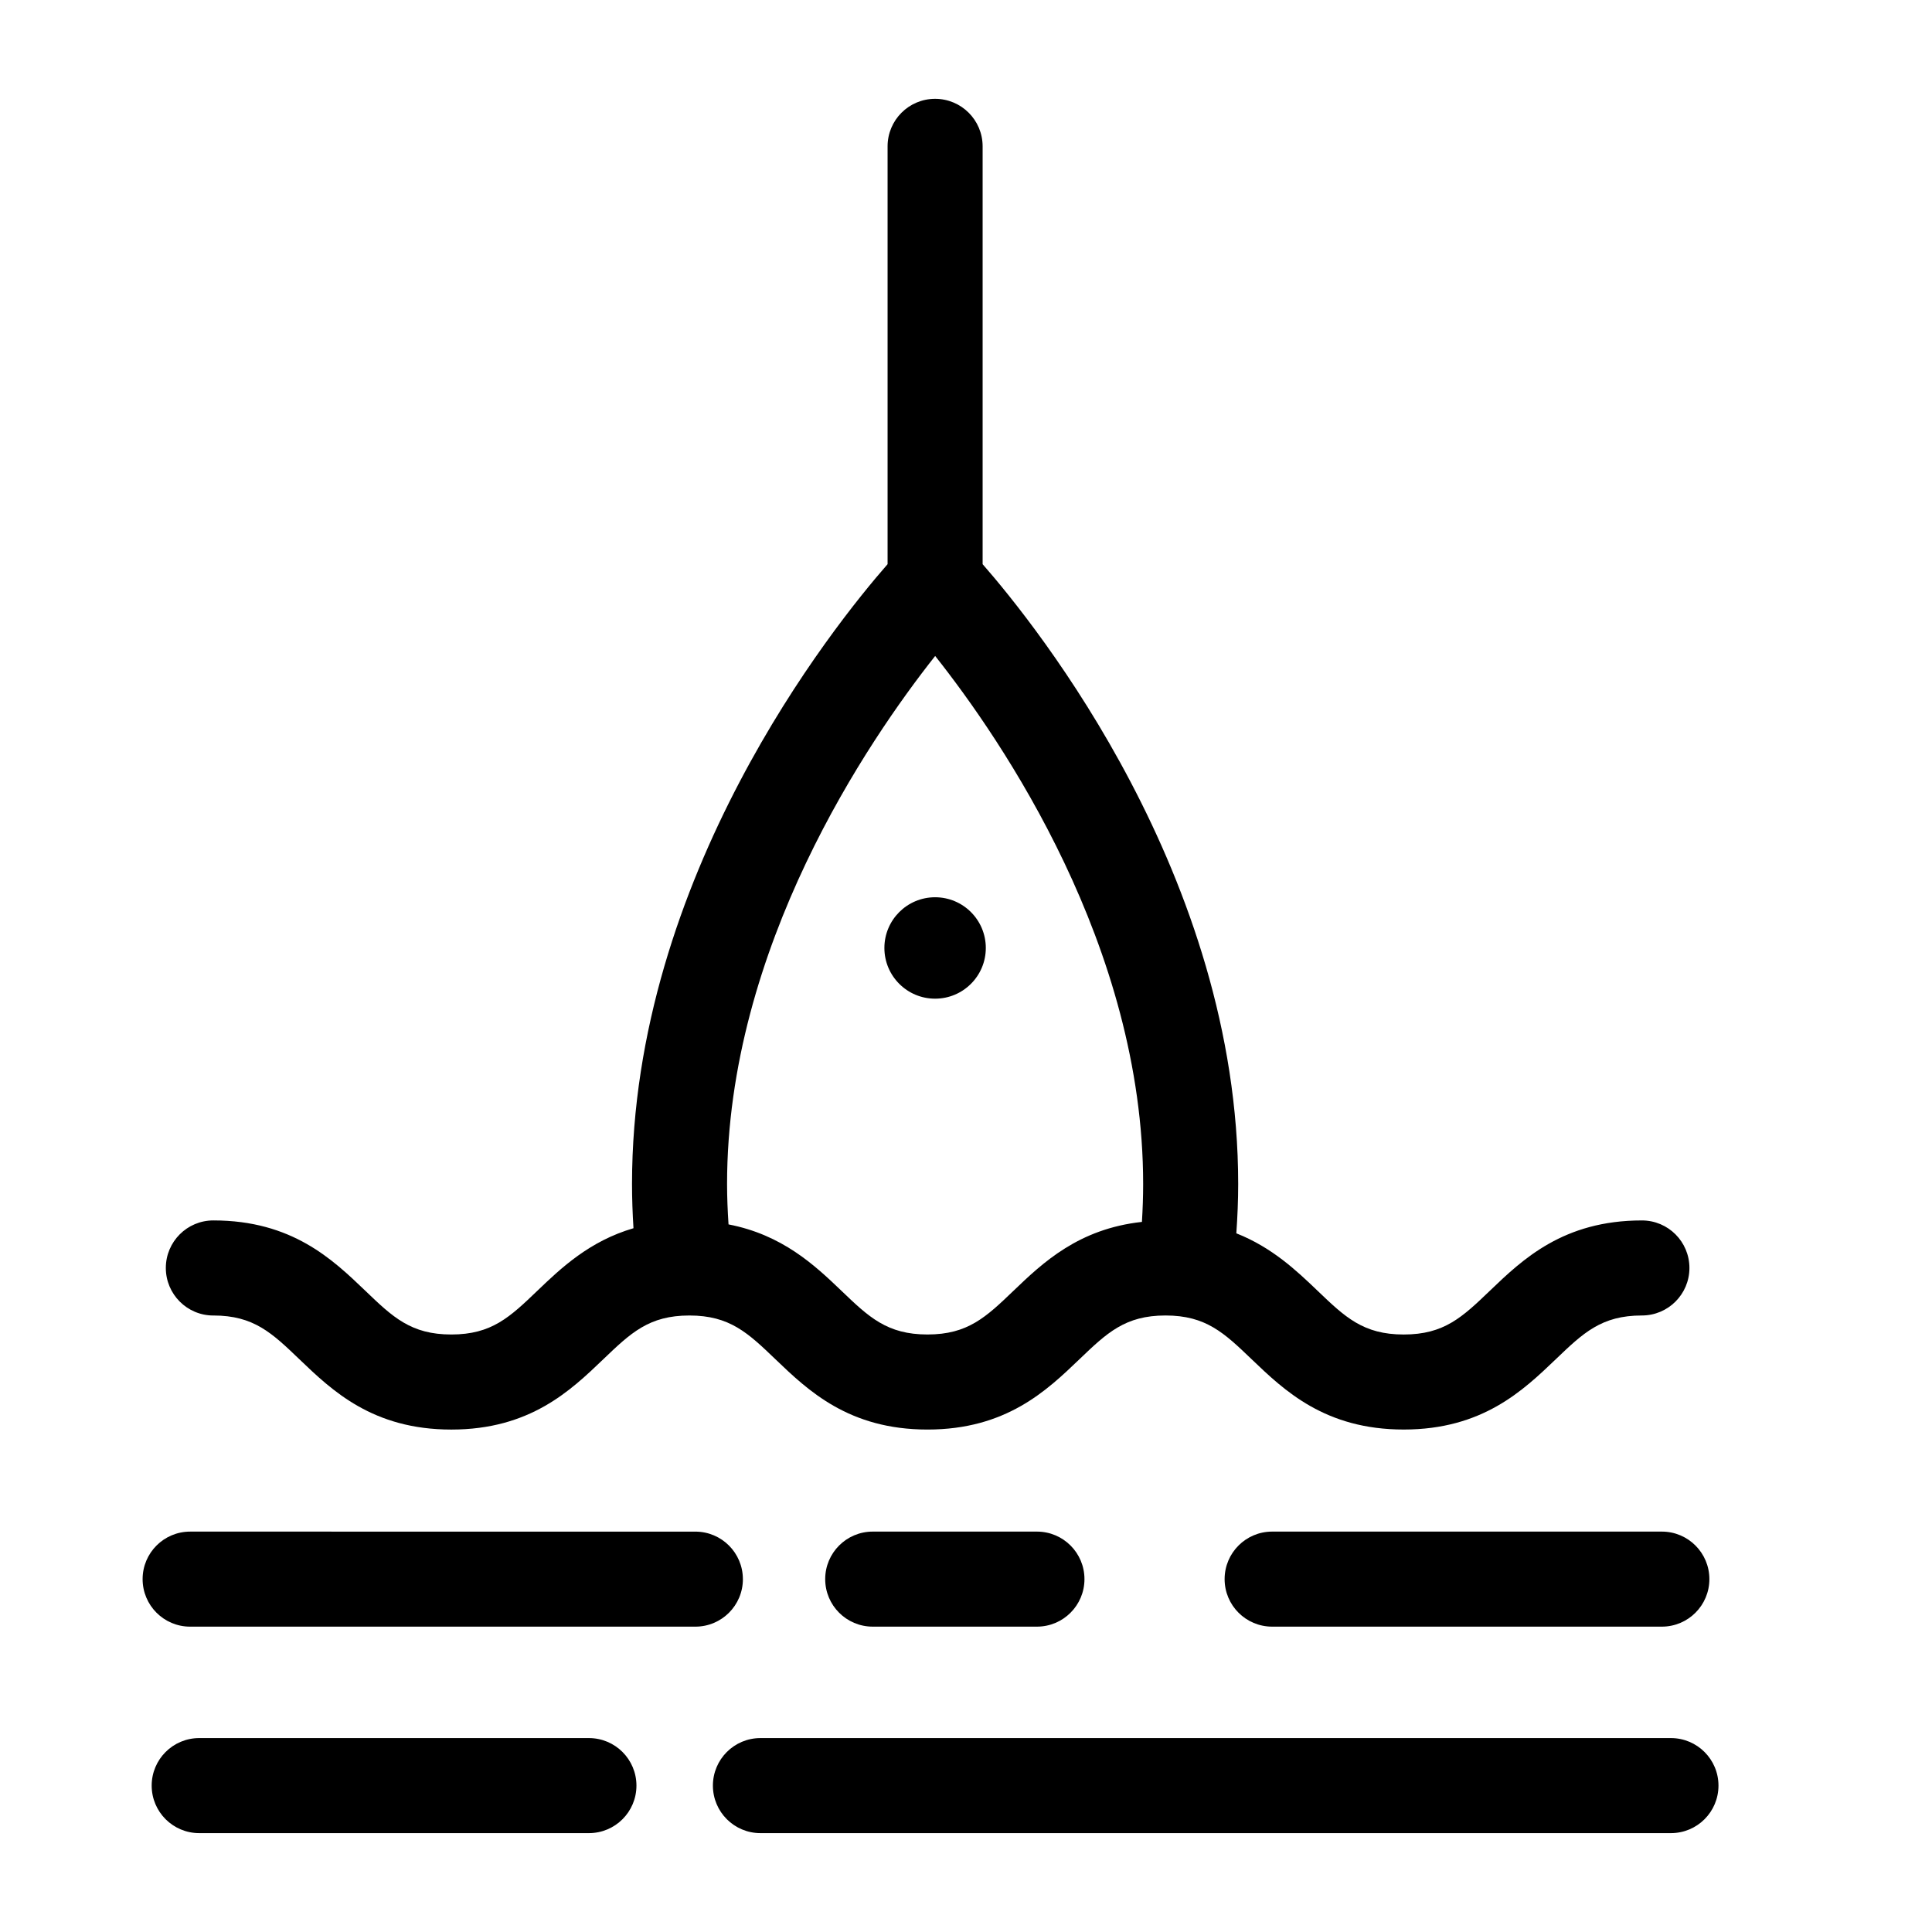
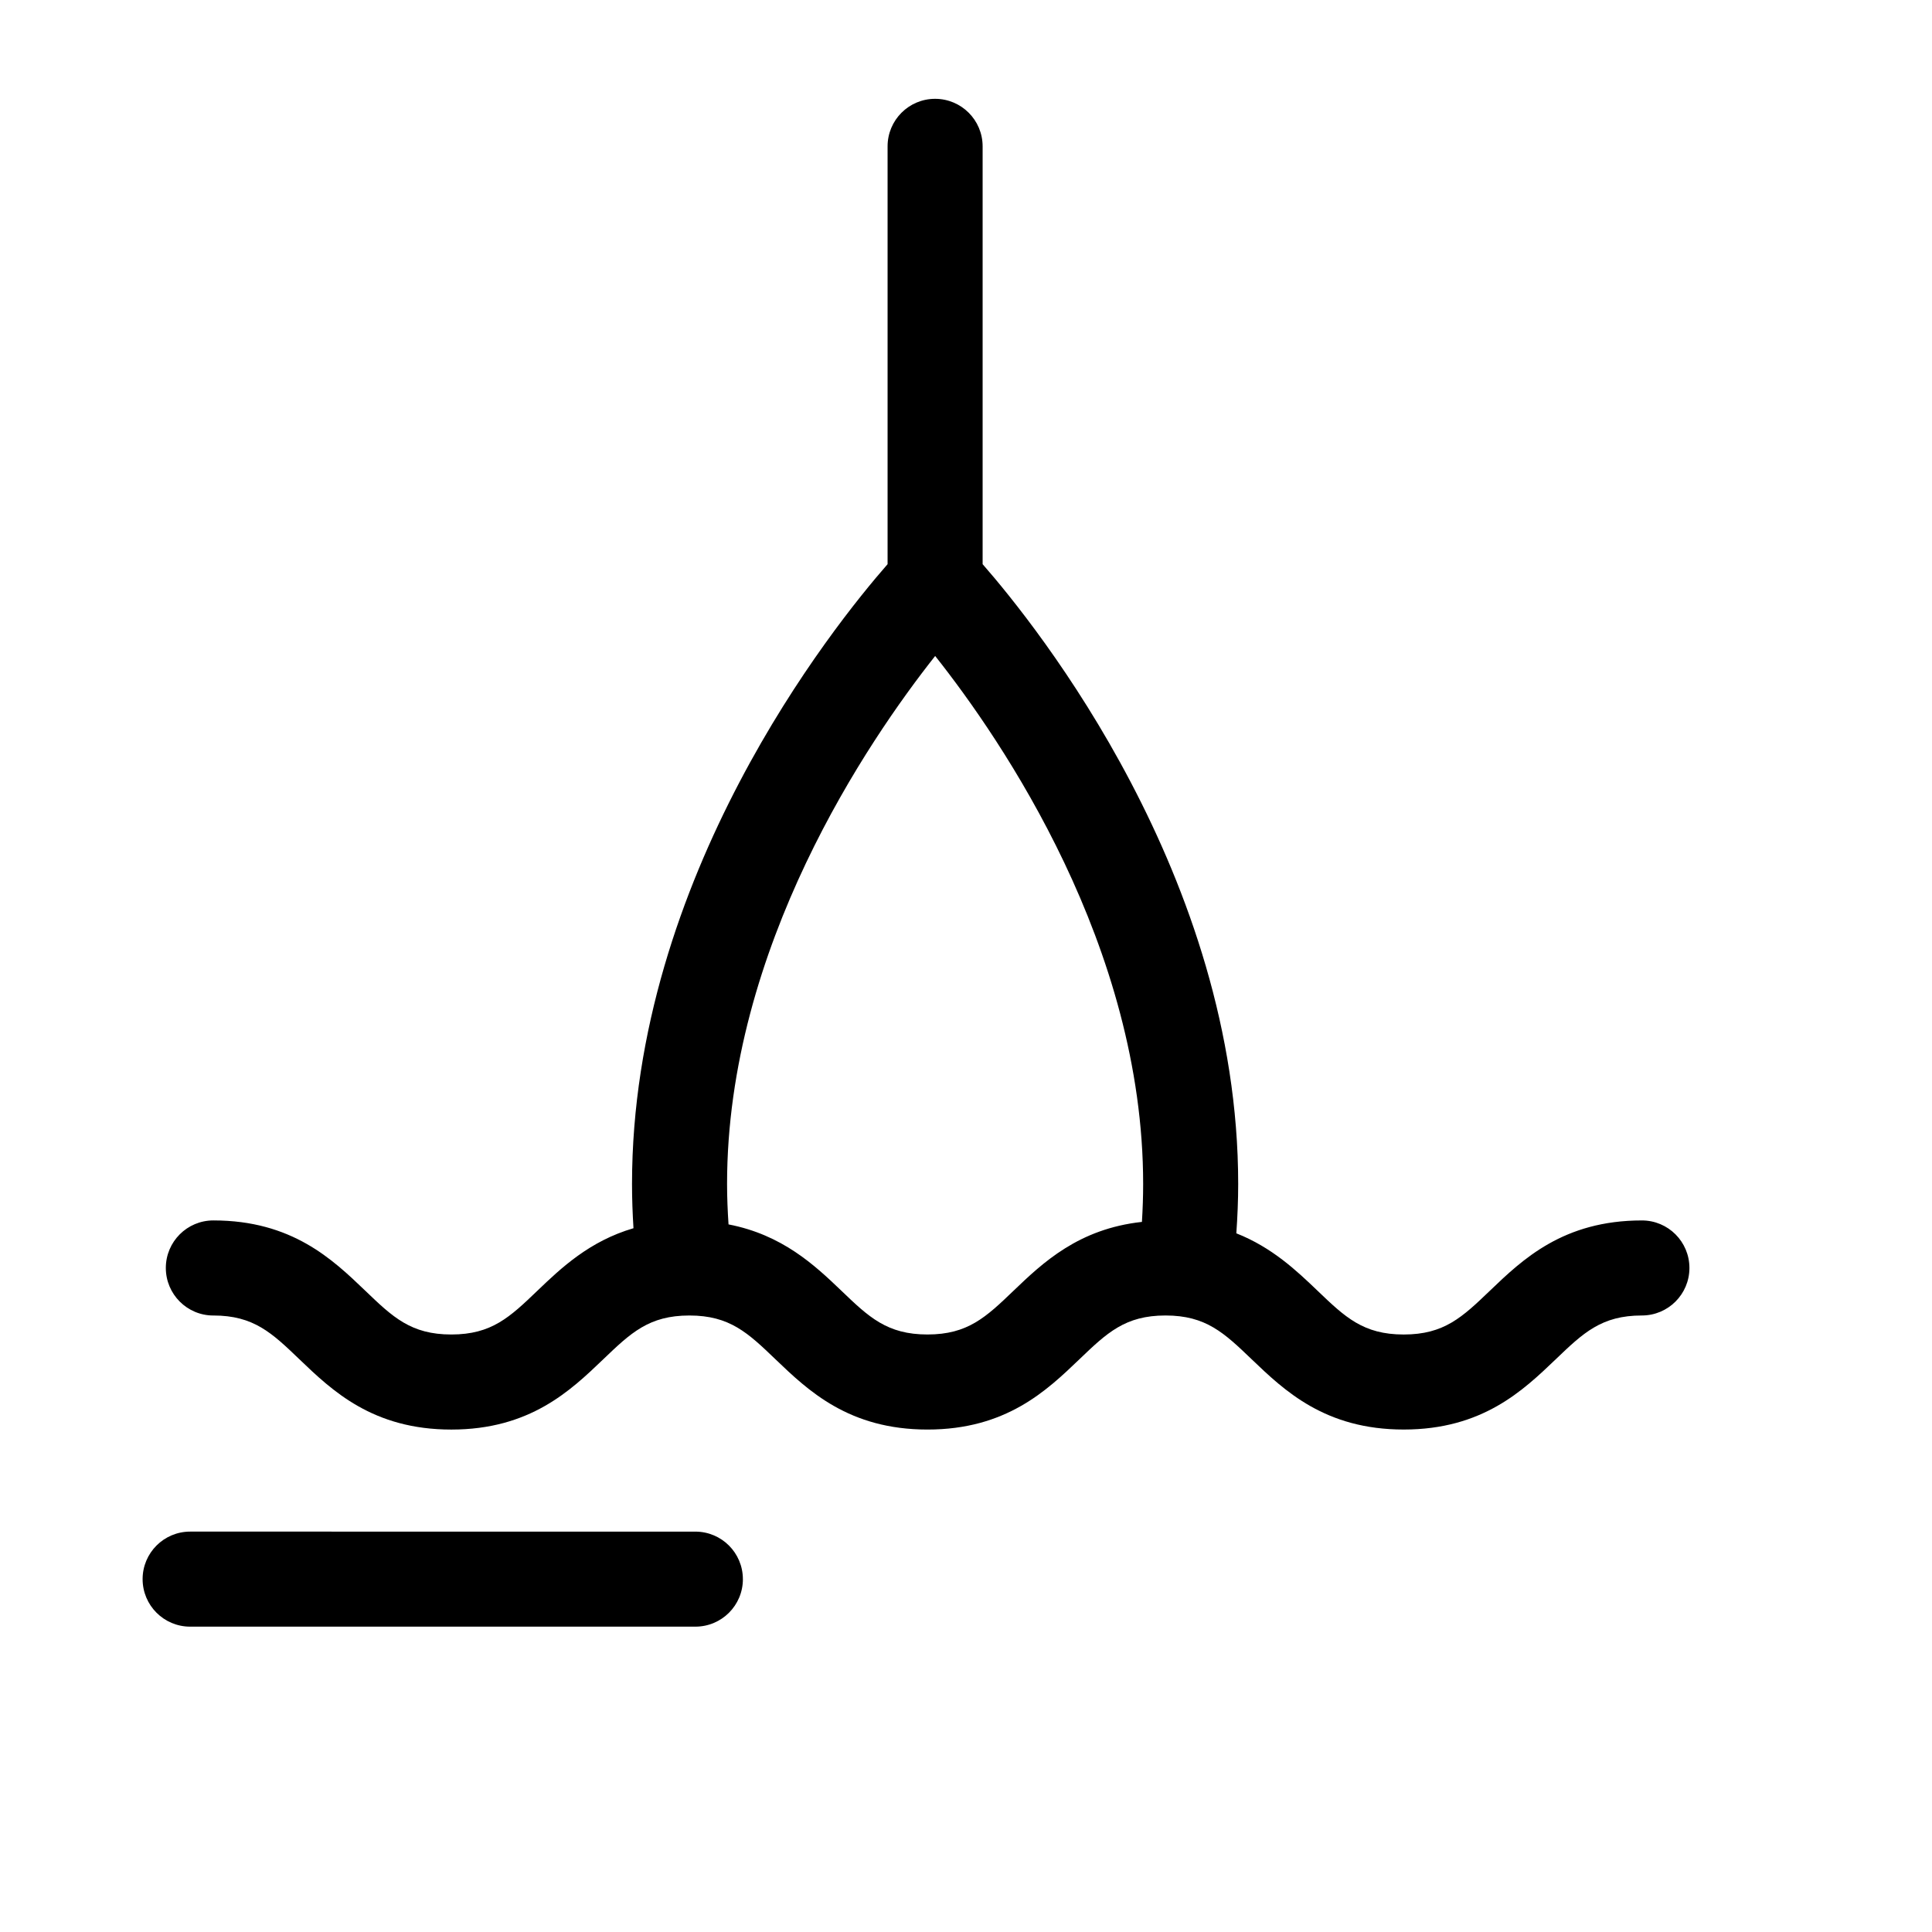
<svg xmlns="http://www.w3.org/2000/svg" fill="#000000" width="800px" height="800px" version="1.1" viewBox="144 144 512 512">
  <g>
-     <path d="m405.25 395.22c0 7.422-6.016 13.438-13.438 13.438s-13.438-6.016-13.438-13.438 6.016-13.438 13.438-13.438 13.438 6.016 13.438 13.438" />
    <path d="m200.54 492.62c10.707 0 15.523 4.625 22.816 11.613 8.652 8.293 19.418 18.617 40.25 18.617s31.598-10.324 40.254-18.617c7.297-6.988 12.117-11.613 22.828-11.613 10.715 0 15.539 4.625 22.836 11.621 8.656 8.289 19.426 18.605 40.266 18.605 20.832 0 31.598-10.324 40.254-18.617 7.297-6.988 12.117-11.613 22.824-11.613 10.727 0 15.551 4.625 22.852 11.621 8.66 8.289 19.438 18.605 40.281 18.605s31.613-10.324 40.273-18.605c7.301-6.996 12.125-11.621 22.848-11.621 6.957 0 12.594-5.637 12.594-12.594 0-6.957-5.637-12.594-12.594-12.594-20.844 0-31.613 10.324-40.273 18.617-7.301 6.996-12.125 11.613-22.848 11.613-10.727 0-15.551-4.613-22.852-11.613-5.57-5.336-12.066-11.473-21.508-15.203 0.309-4.387 0.492-8.758 0.492-13.07 0-81.371-53.363-147.84-67.727-164.26v-110.73c0-6.957-5.637-12.594-12.594-12.594s-12.594 5.637-12.594 12.594v110.73c-14.367 16.418-67.727 82.891-67.727 164.26 0 3.871 0.141 7.785 0.387 11.719-11.648 3.414-19.133 10.5-25.449 16.551-7.297 6.996-12.117 11.613-22.824 11.613s-15.523-4.613-22.816-11.613c-8.652-8.293-19.418-18.617-40.25-18.617-6.957 0-12.594 5.637-12.594 12.594 0 6.961 5.637 12.605 12.594 12.605zm191.29-174.78c17.75 22.398 55.117 77.039 55.117 139.93 0 3.316-0.117 6.672-0.324 10.047-16.785 1.828-26.27 10.812-34.004 18.223-7.297 6.996-12.117 11.613-22.828 11.613-10.715 0-15.539-4.613-22.836-11.613-7.074-6.781-15.652-14.809-29.887-17.562-0.238-3.594-0.387-7.176-0.387-10.707 0-62.715 37.406-117.49 55.148-139.93z" />
    <path d="m340.87 562.49c0-6.957-5.637-12.594-12.594-12.594l-133.89-0.004c-6.957 0-12.594 5.637-12.594 12.594s5.637 12.594 12.594 12.594h133.89c6.961 0.004 12.598-5.633 12.598-12.59z" />
-     <path d="m481.13 549.89c-6.957 0-12.594 5.637-12.594 12.594s5.637 12.594 12.594 12.594h103.28c6.957 0 12.594-5.637 12.594-12.594s-5.637-12.594-12.594-12.594z" />
-     <path d="m418.8 549.89h-43.52c-6.957 0-12.594 5.637-12.594 12.594s5.637 12.594 12.594 12.594h43.52c6.957 0 12.594-5.637 12.594-12.594 0.004-6.953-5.637-12.594-12.594-12.594z" />
-     <path d="m586.82 604.61h-241.3c-6.957 0-12.594 5.637-12.594 12.594s5.637 12.594 12.594 12.594h241.3c6.957 0 12.594-5.637 12.594-12.594 0-6.953-5.644-12.594-12.602-12.594z" />
-     <path d="m300.07 604.61h-103.28c-6.957 0-12.594 5.637-12.594 12.594s5.637 12.594 12.594 12.594h103.28c6.957 0 12.594-5.637 12.594-12.594 0-6.953-5.637-12.594-12.594-12.594z" />
  </g>
</svg>